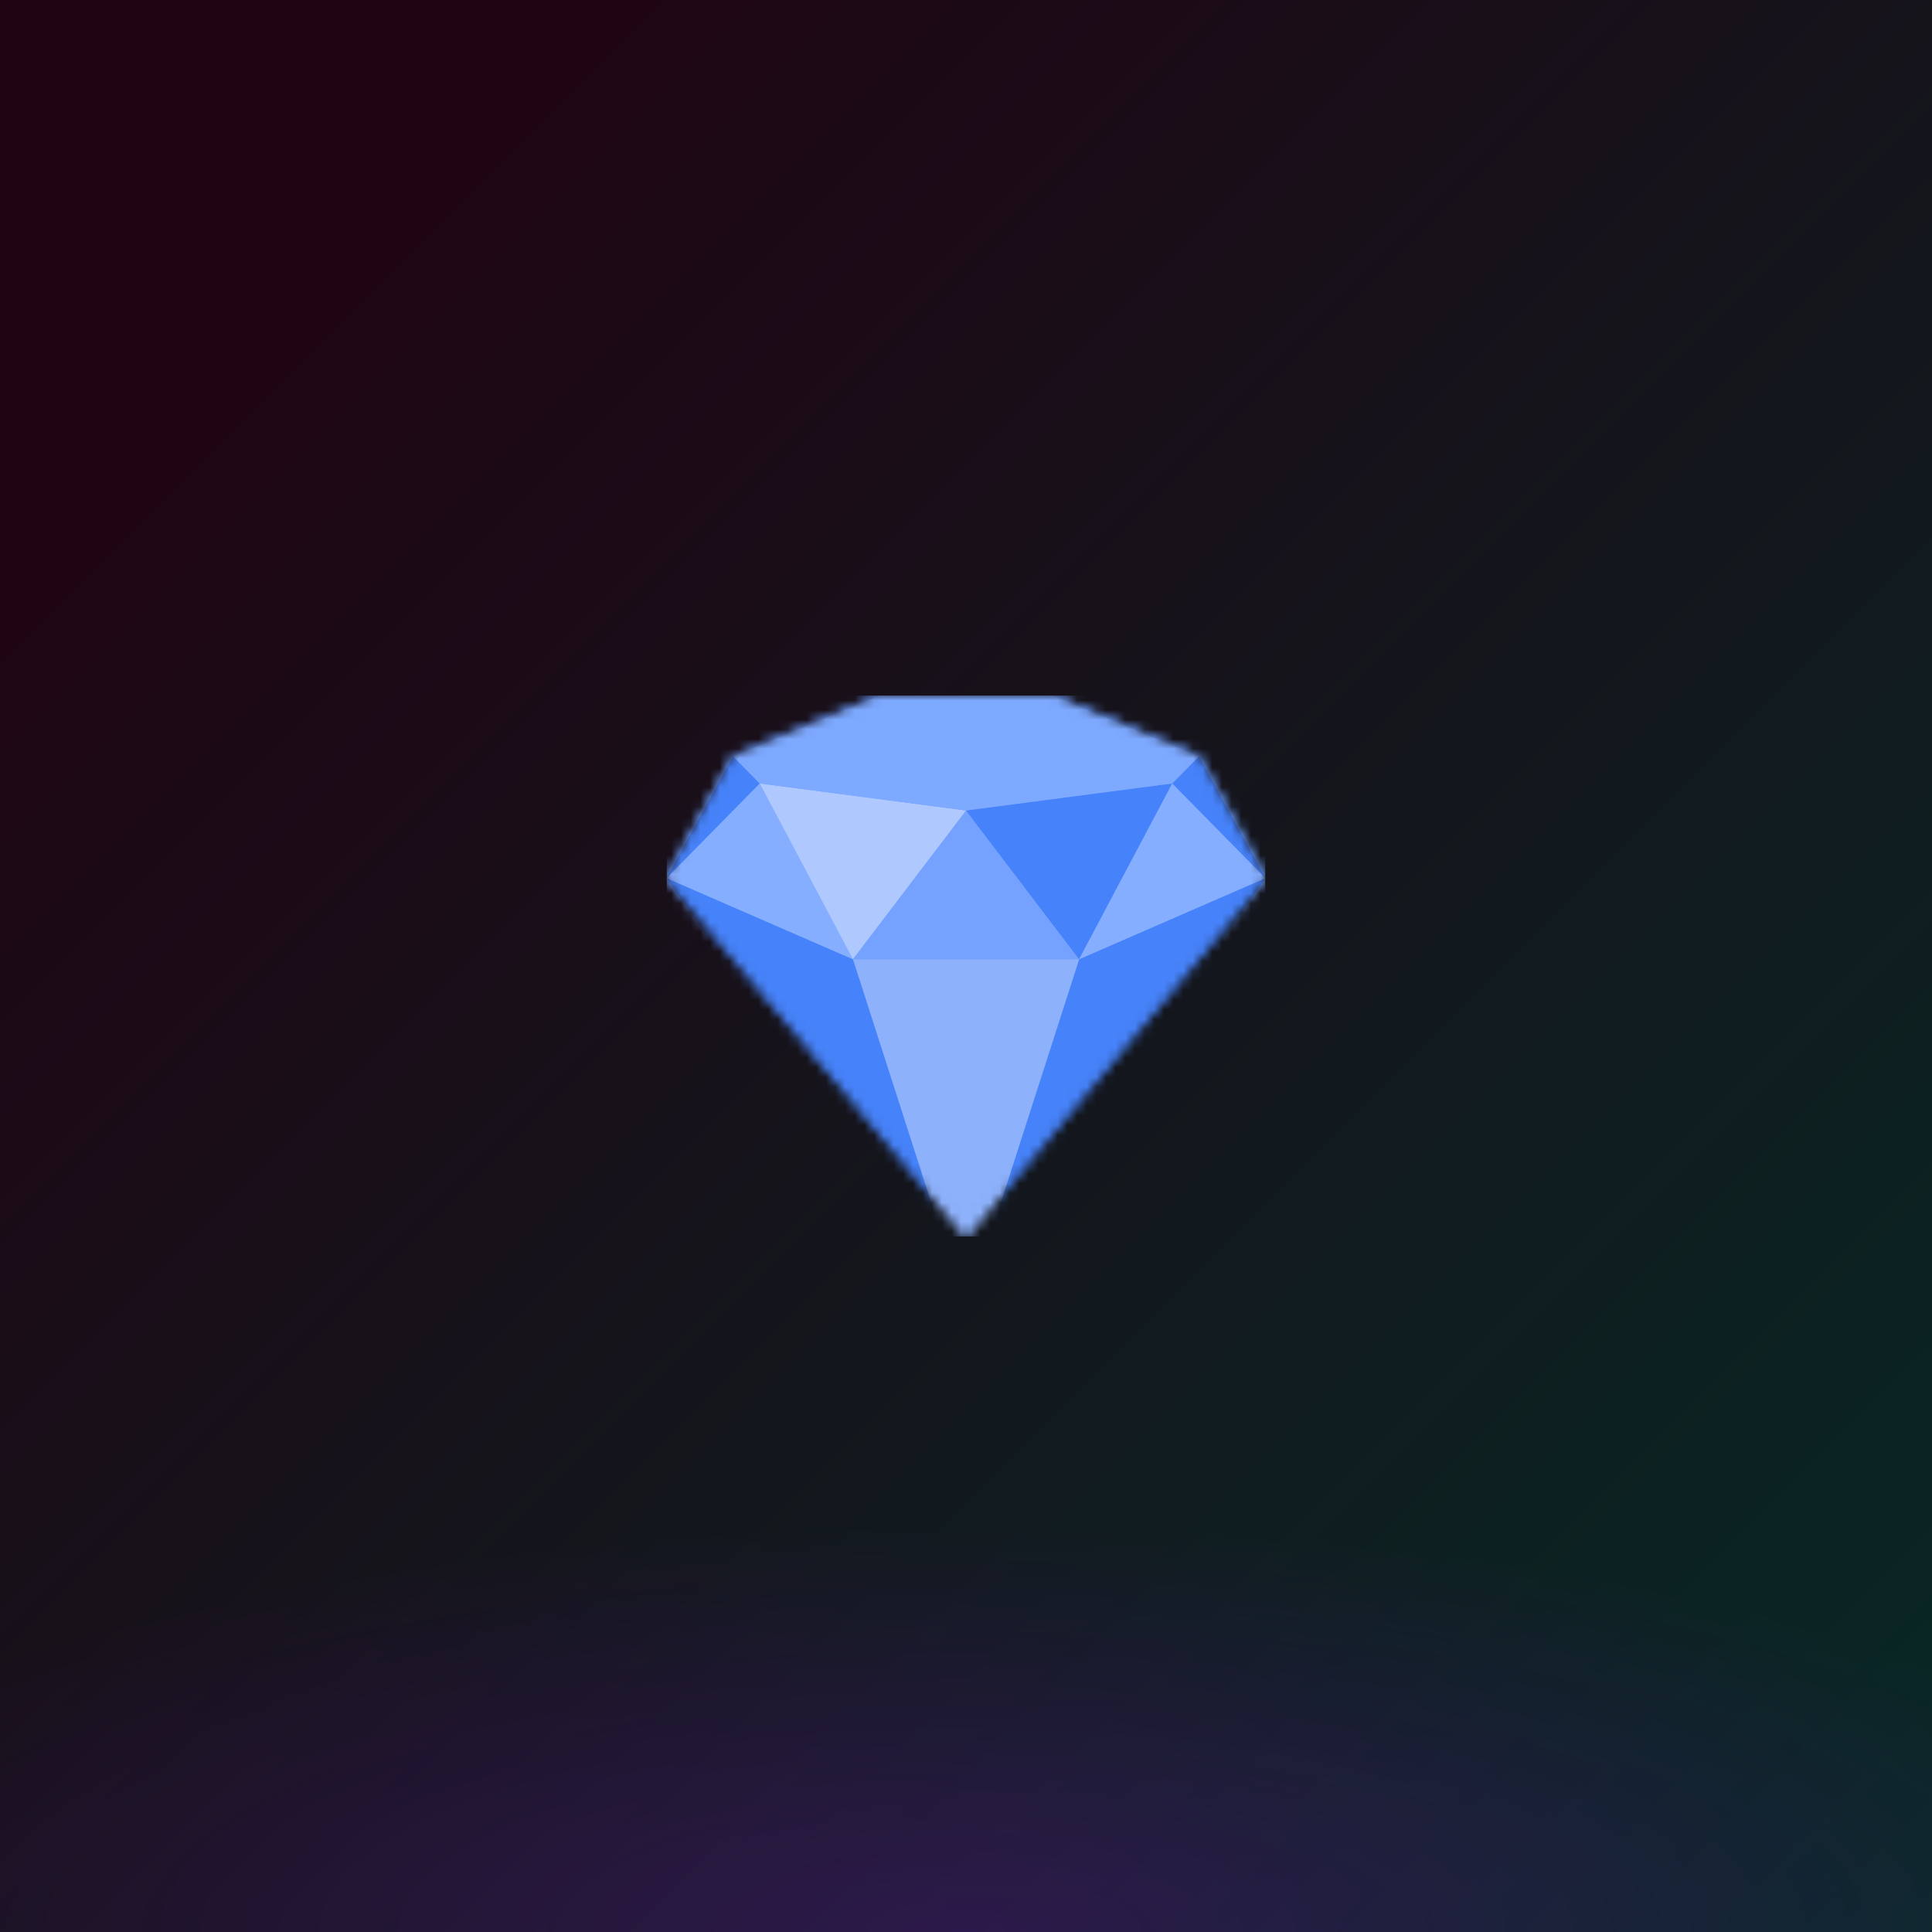
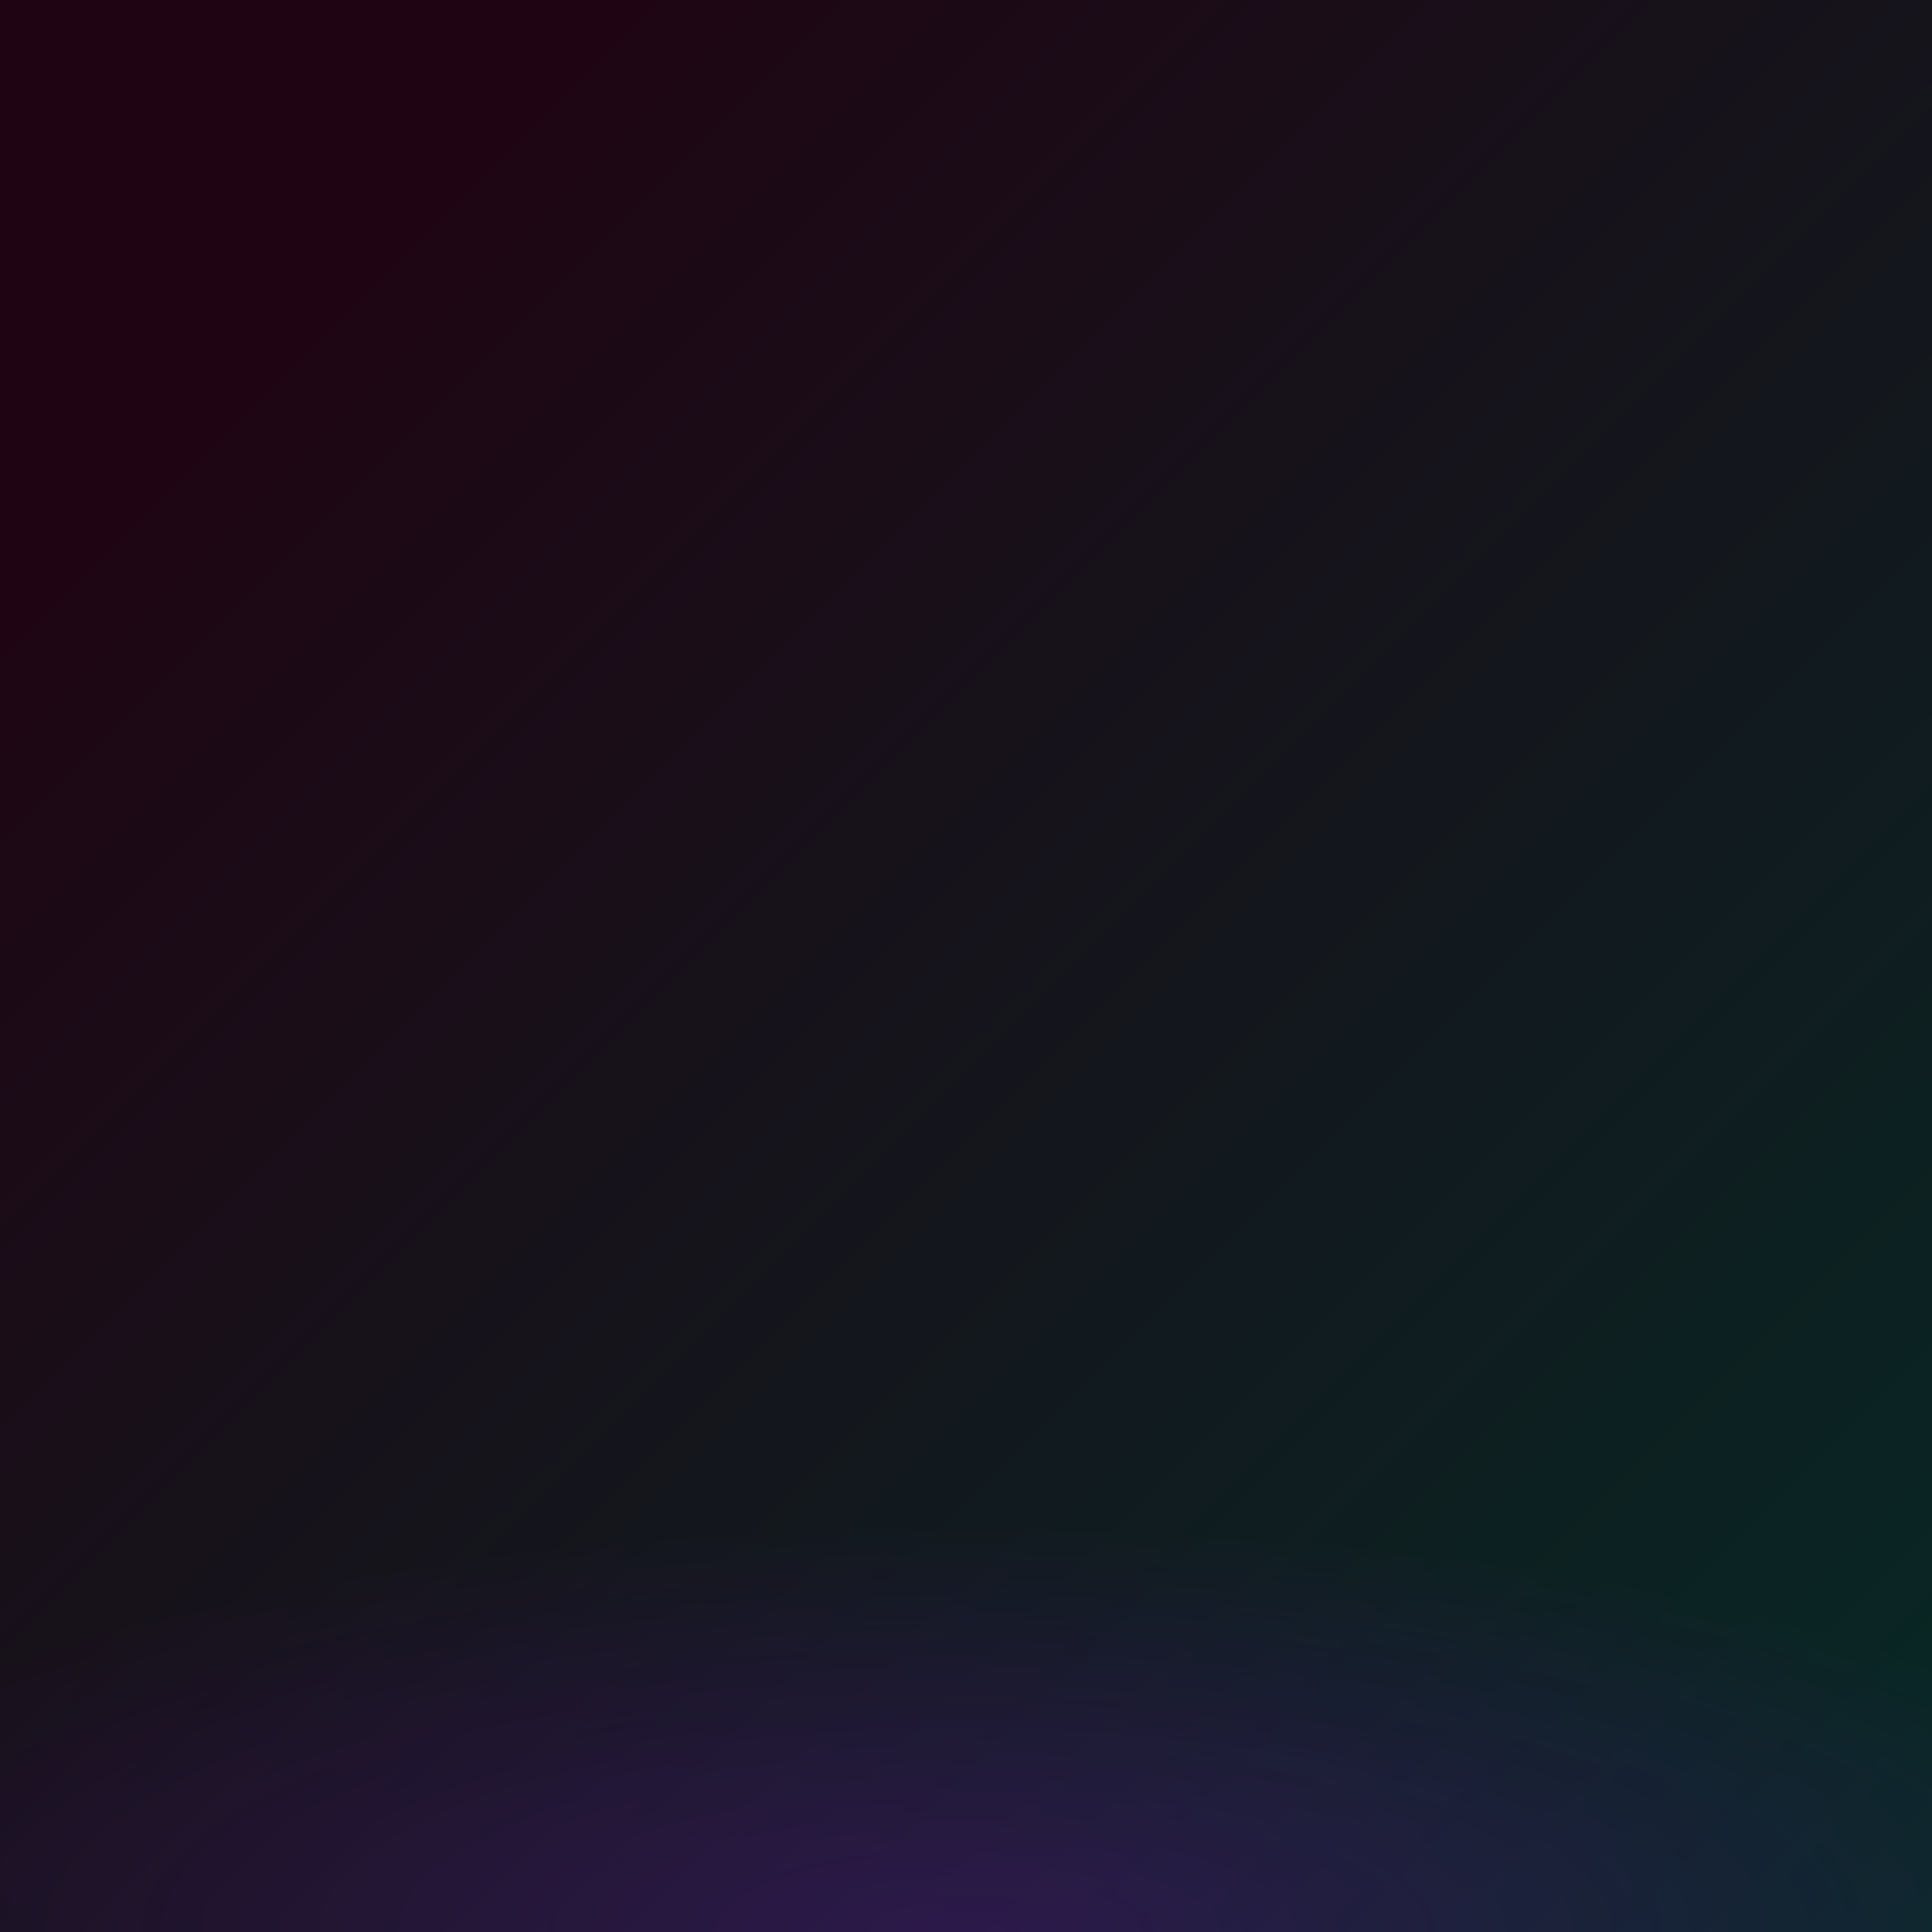
<svg xmlns="http://www.w3.org/2000/svg" style="width:100%;height:100%;transform:translate3d(0,0,0);content-visibility:visible" viewBox="0 0 200 200">
  <defs>
    <clipPath id="a">
      <path d="M0 0h200v200H0z" />
    </clipPath>
    <clipPath id="e">
      <path d="M0 0h62v56H0z" />
    </clipPath>
    <clipPath id="g">
-       <path d="M0 0h200v200H0z" />
-     </clipPath>
+       </clipPath>
    <clipPath id="c">
      <path d="M0 0h200v200H0z" />
    </clipPath>
    <radialGradient id="d" spreadMethod="pad" gradientUnits="userSpaceOnUse" cx="0" cy="0" r="47.917" fx="0" fy="0">
      <stop offset="0%" stop-color="#A505F5" />
      <stop offset="50%" stop-color="#A505F5" stop-opacity=".5" />
      <stop offset="100%" stop-color="#A505F5" stop-opacity="0" />
    </radialGradient>
    <linearGradient id="b" spreadMethod="pad" gradientUnits="userSpaceOnUse" x1="-100" y1="-100" x2="100" y2="100">
      <stop offset="16%" stop-color="#1F0514" />
      <stop offset="58%" stop-color="#13171D" />
      <stop offset="100%" stop-color="#072925" />
      <stop offset="100%" stop-color="#072827" />
      <stop offset="100%" stop-color="#072729" />
    </linearGradient>
    <mask id="f" mask-type="alpha">
      <g style="display:block">
-         <path fill="#0054FF" d="M31-9.1 0 28-31-9.1l6.889-12.6L-8.956-28H8.956l15.155 6.3L31-9.1z" transform="translate(31 28)" />
+         <path fill="#0054FF" d="M31-9.1 0 28-31-9.1l6.889-12.6L-8.956-28H8.956l15.155 6.3L31-9.1" transform="translate(31 28)" />
        <path fill="#C4C4C4" d="M31-9.1 0 28-31-9.1l6.889-12.6L-8.956-28H8.956l15.155 6.3L31-9.1z" transform="translate(31 28)" />
      </g>
    </mask>
  </defs>
  <g clip-path="url(#a)">
    <path fill="url(#b)" d="M-100-100h200v200h-200v-200z" transform="translate(100 100)" style="display:block" />
    <g clip-path="url(#c)" style="display:block">
      <path fill="url(#d)" fill-opacity=".2" d="M0-49.25c27.181 0 49.25 22.069 49.25 49.25S27.181 49.25 0 49.25-49.25 27.181-49.25 0-27.181-49.25 0-49.25z" transform="matrix(2.793 0 0 .88 99.943 199.981)" style="display:block" />
    </g>
    <g clip-path="url(#e)" transform="translate(69 72)" style="display:block">
      <g mask="url(#f)" style="display:block">
        <g clip-path="url(#g)" transform="translate(-69 -72)">
          <path fill="#6B9CFD" d="M-100-100h200v200h-200v-200z" transform="translate(100 100)" style="display:block" />
          <path fill="#4682F9" d="m-15.5 22.4 31-44.8L-3.789-14-15.5 22.4z" transform="translate(115.5 113.3)" style="display:block" />
          <path fill="#8DB1FB" d="M-11.711-18.2h23.422L0 18.2l-11.711-36.4z" transform="translate(100 117.5)" style="display:block" />
          <path fill="#4682F9" d="m-15.5-22.4 31 44.8L3.789-14-15.5-22.4z" transform="translate(84.5 113.3)" style="display:block" />
          <path fill="#75A2FF" d="M-11.711 7.7h23.422L0-7.7-11.711 7.7z" transform="translate(100 91.6)" style="display:block" />
          <path fill="#4682F9" d="m-10.678-6.3 21.356-2.8L1.033 9.1-10.678-6.3z" transform="translate(110.678 90.2)" style="display:block" />
          <path fill="#86AEFF" d="M-9.644 9.1 9.644.7 0-9.1-9.644 9.1z" transform="translate(121.355 90.2)" style="display:block" />
-           <path fill="#86AEFF" d="M-9.644.7 9.644 9.1 0-9.1-9.644.7z" transform="translate(78.644 90.2)" style="display:block" />
          <path fill="#AFC9FF" d="m-10.678-9.1 21.356 2.8L-1.033 9.1l-9.645-18.2z" transform="translate(89.322 90.2)" style="display:block" />
          <path fill="#4682F9" d="M4.822 6.3-2.067-6.3l-2.755 2.8 9.644 9.8z" transform="translate(126.178 84.6)" style="display:block" />
          <path fill="#4682F9" d="M2.067-6.3-4.822 6.3l9.644-9.8-2.755-2.8z" transform="translate(73.822 84.6)" style="display:block" />
          <path fill="#7DA9FF" d="M24.111.35 8.956-5.95H-8.956L-24.111.35l2.755 2.8L0 5.95l21.356-2.8 2.755-2.8z" transform="translate(100 77.95)" style="display:block" />
        </g>
      </g>
    </g>
  </g>
</svg>